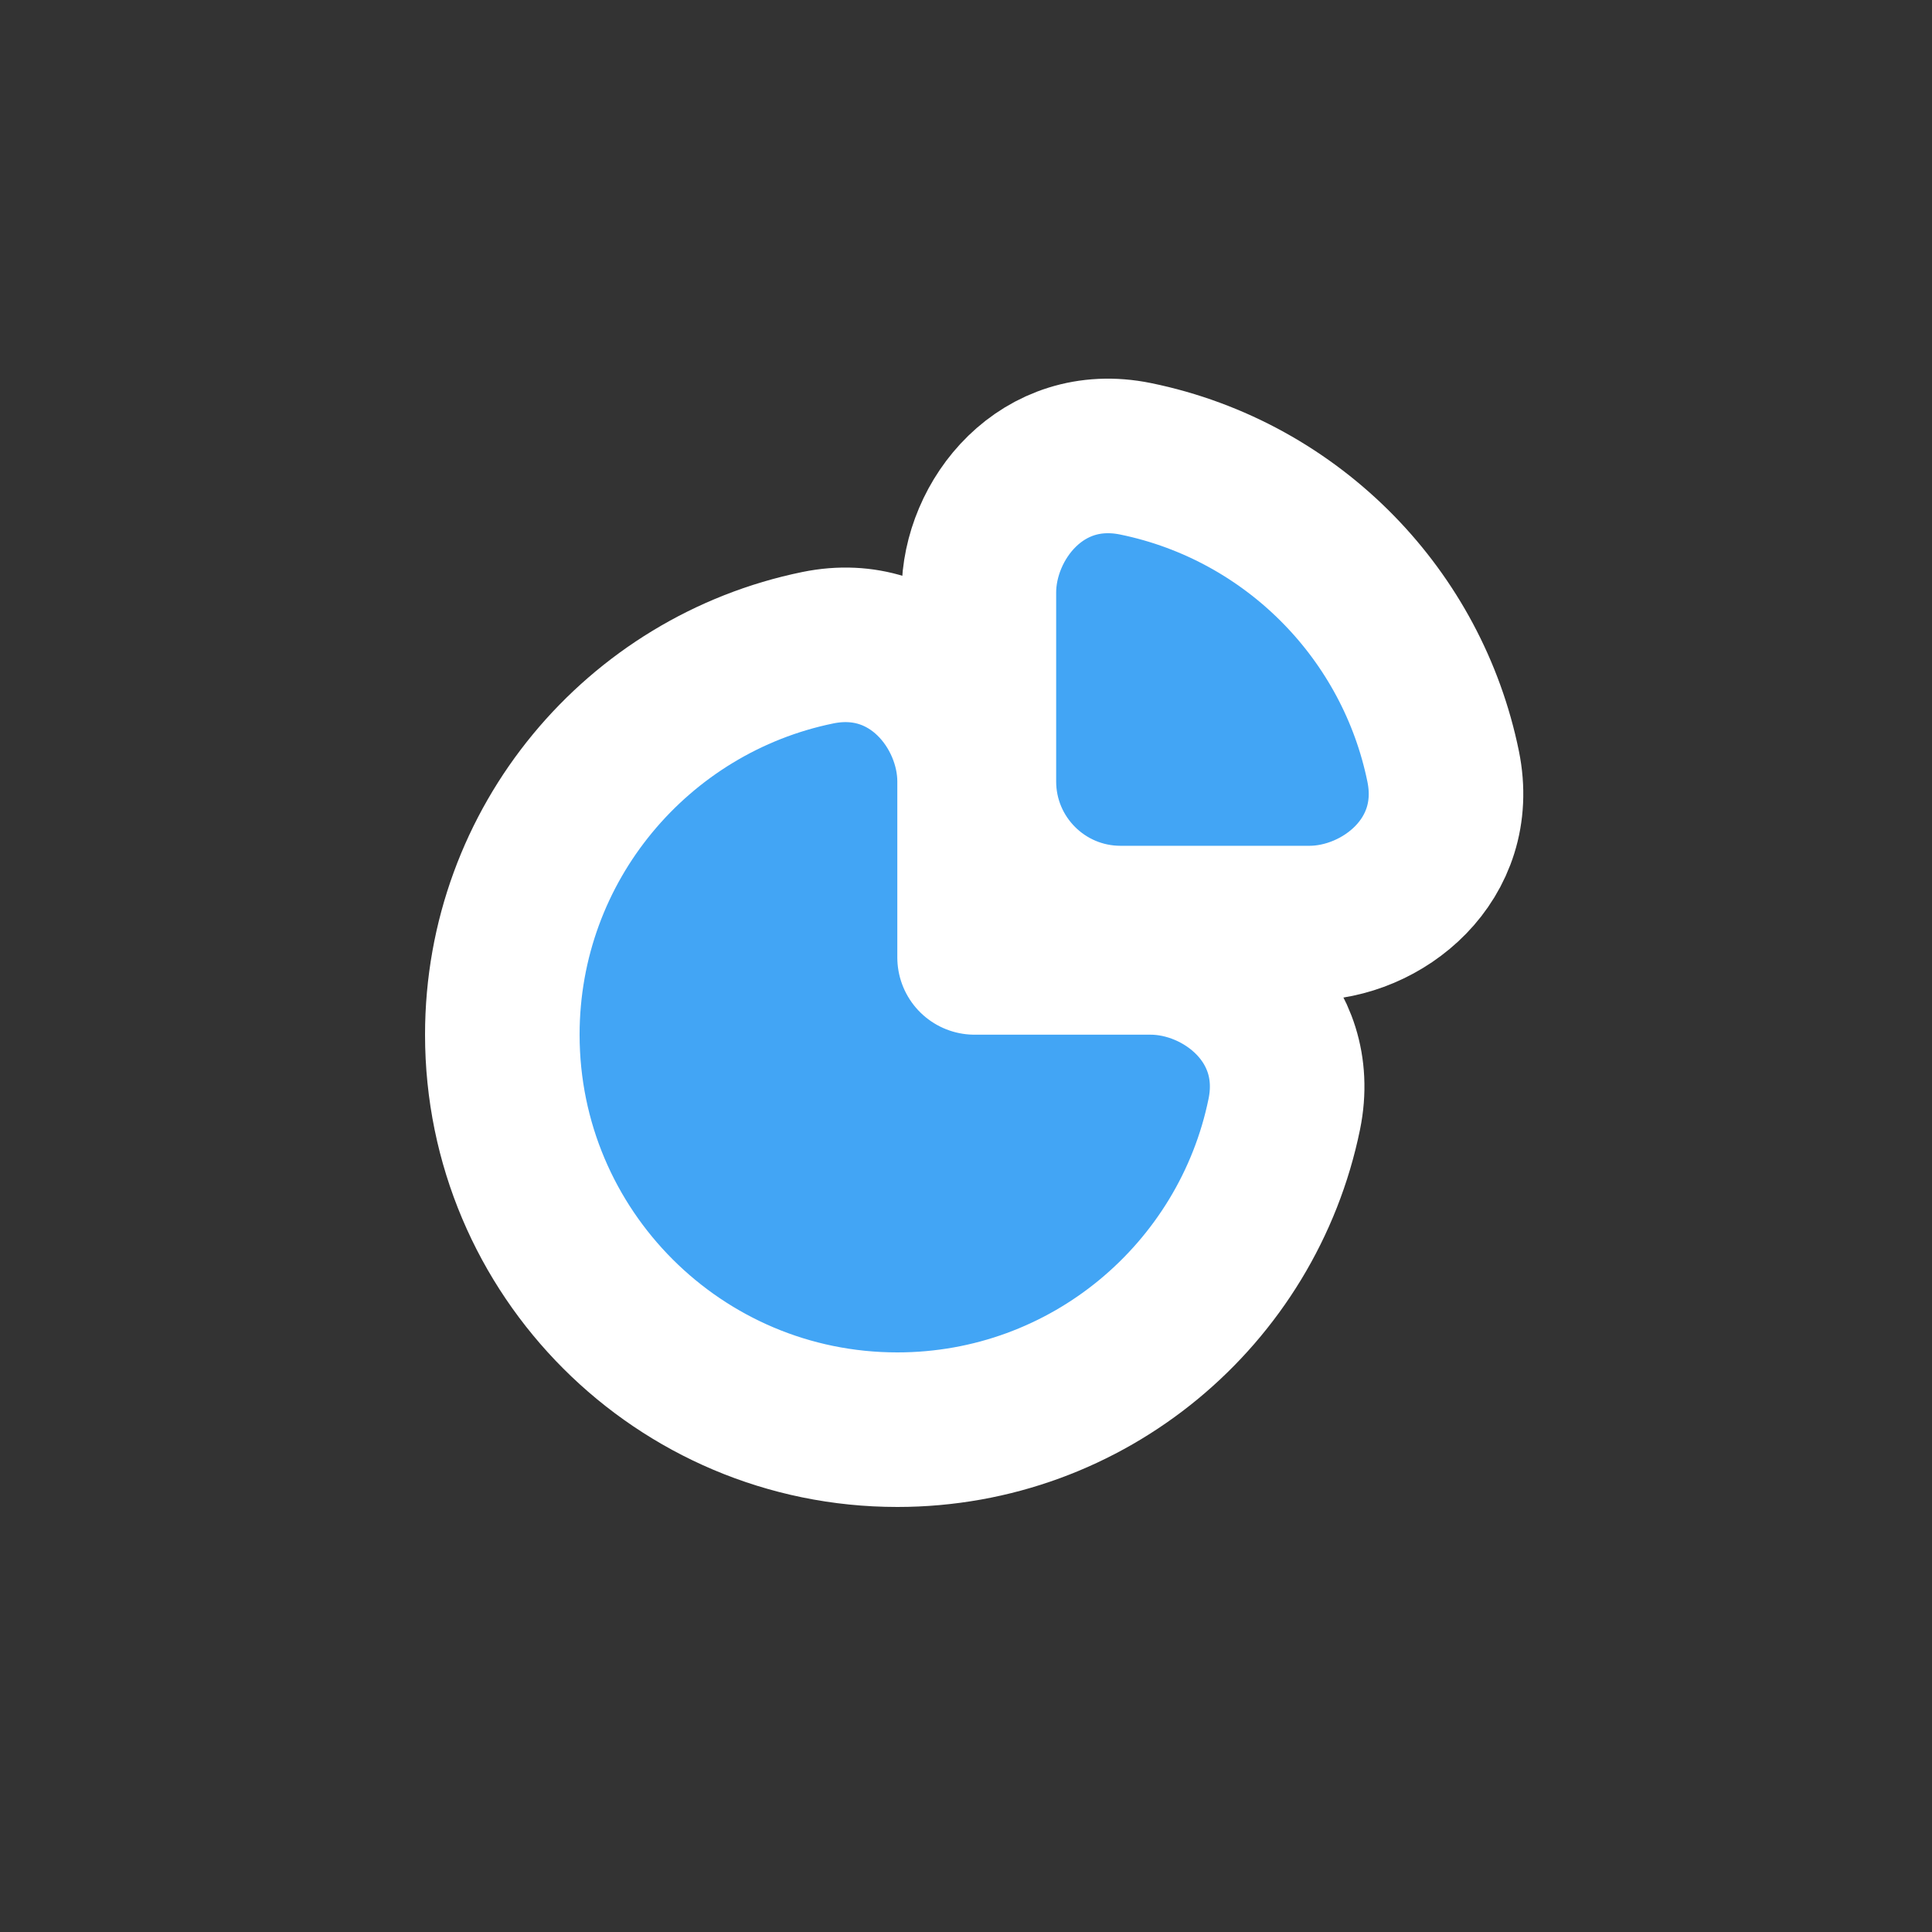
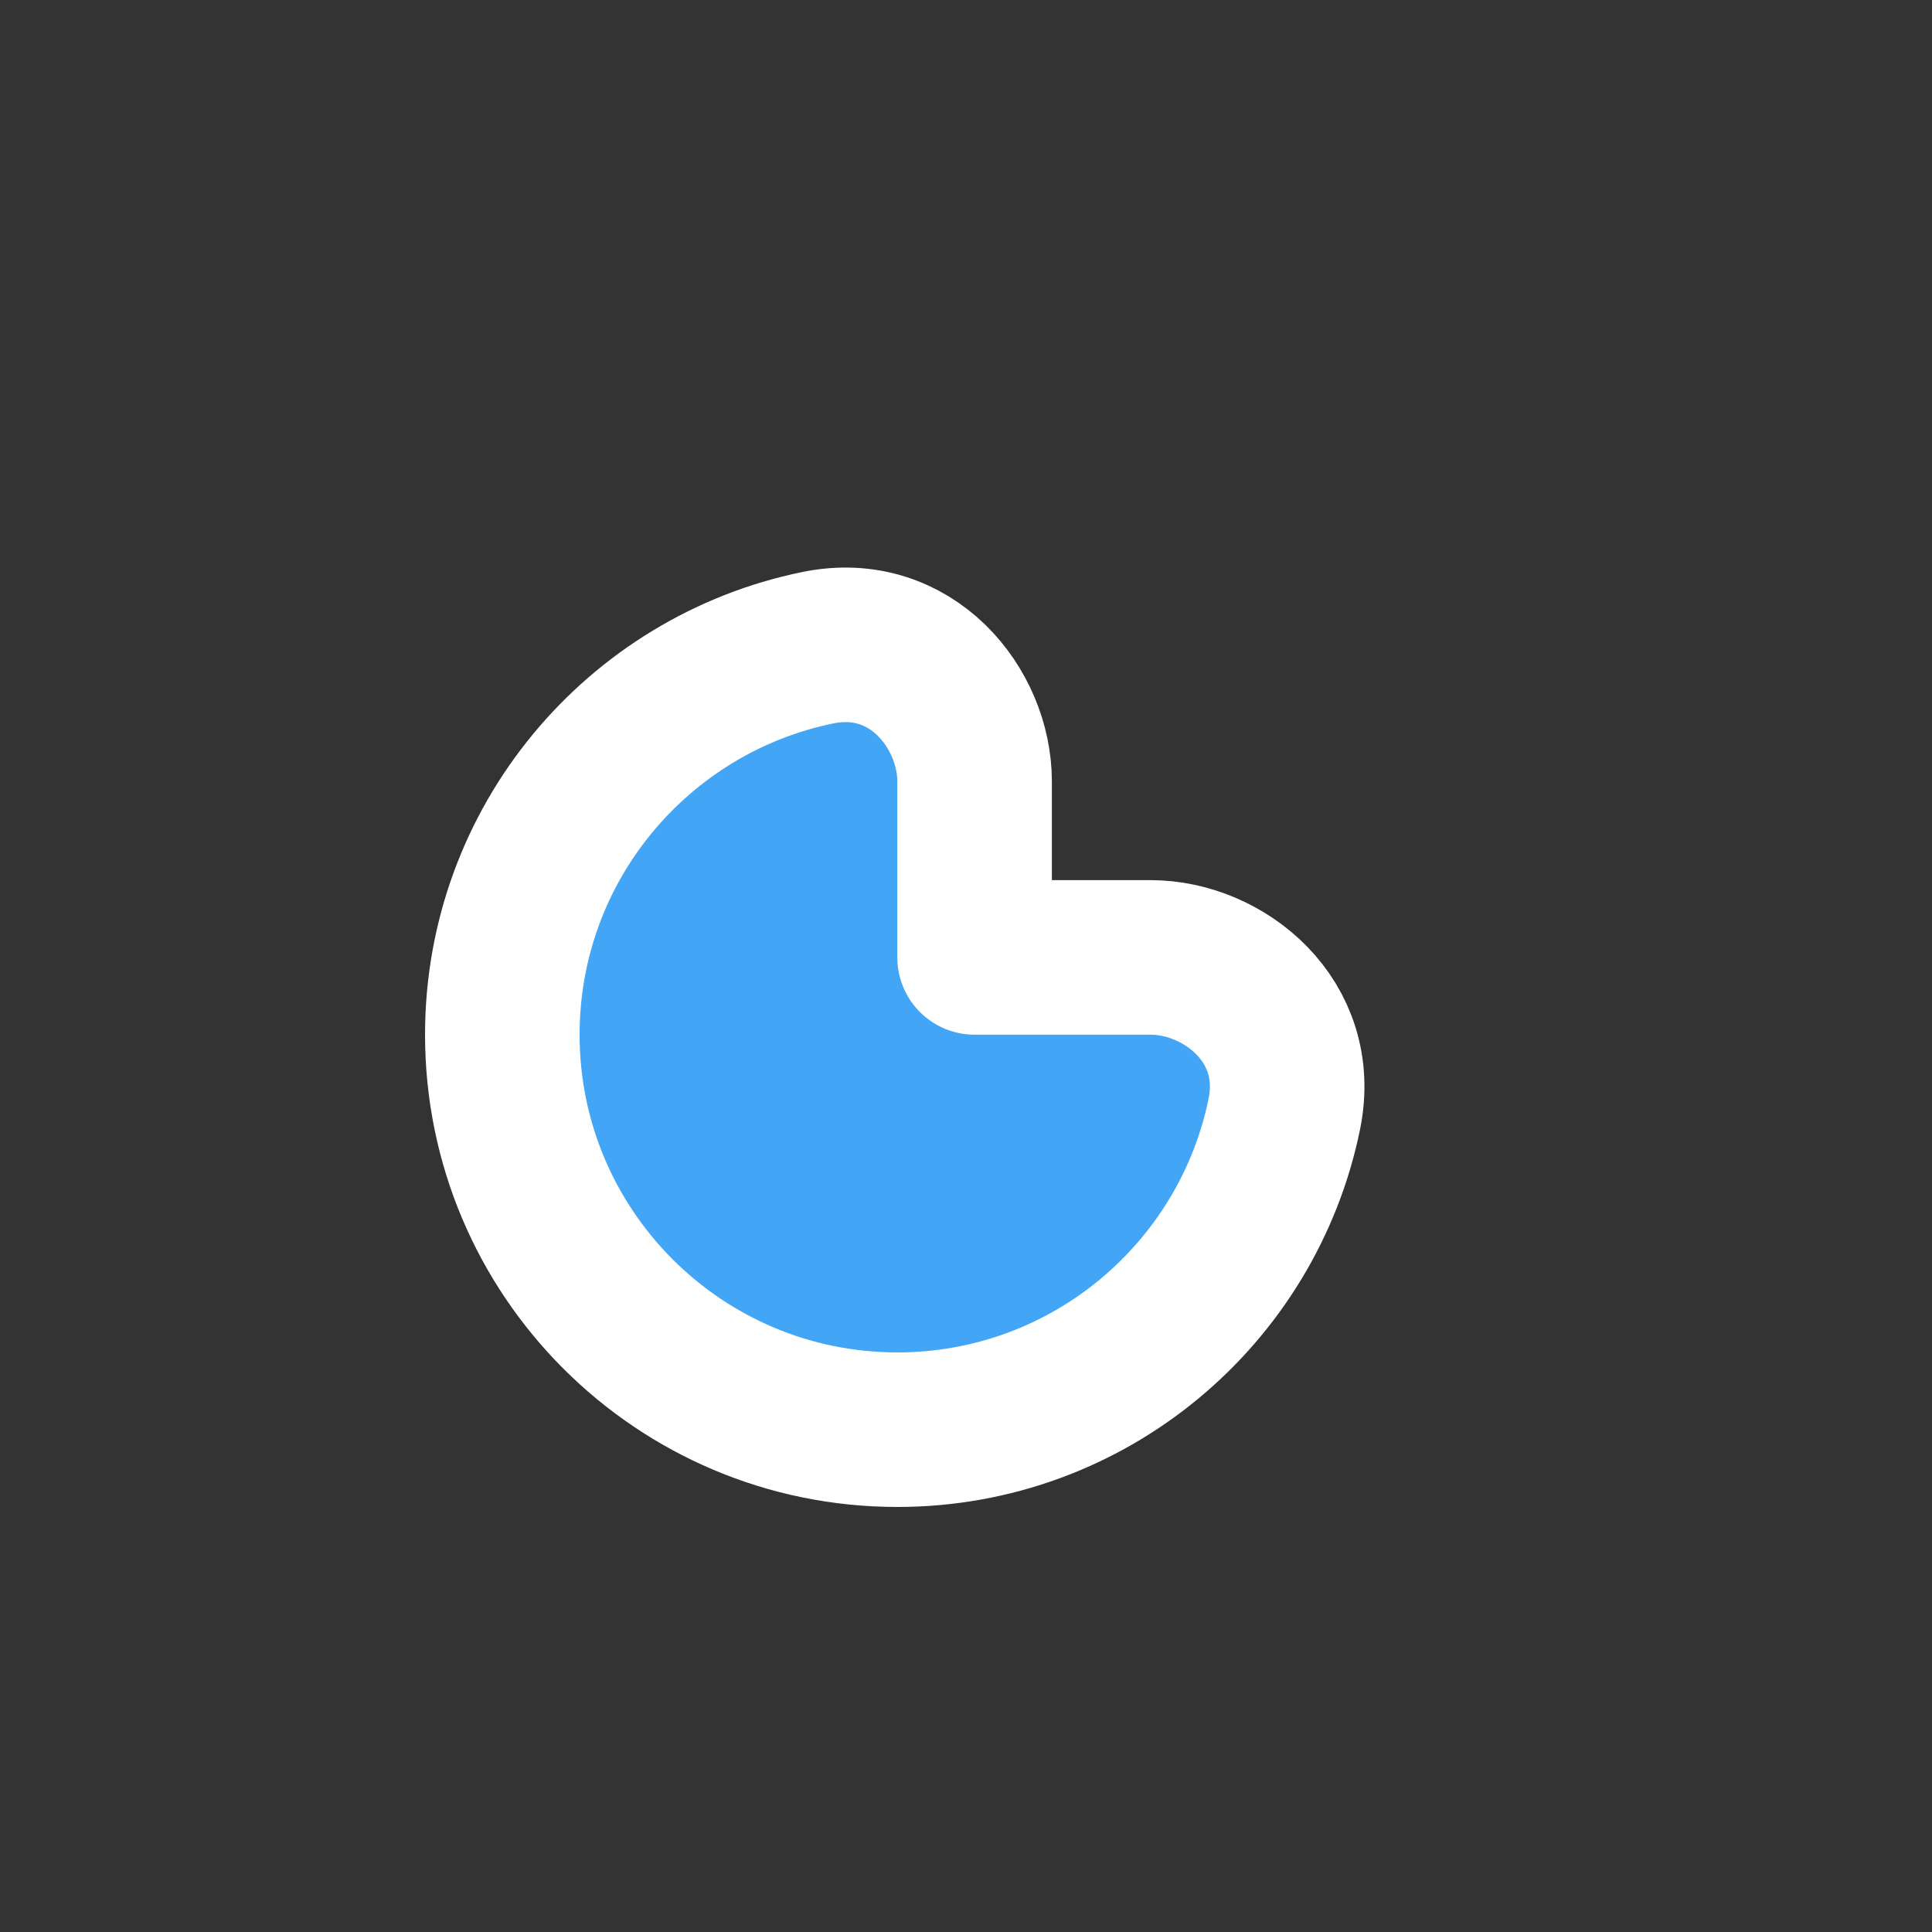
<svg xmlns="http://www.w3.org/2000/svg" width="150" height="150" viewBox="0 0 150 150" fill="none">
  <rect x="0" y="0" width="150" height="150" fill="#333333" stroke="none" />
  <path d="M69.667 111C84.495 111 96.853 100.481 99.712 86.502C101.196 79.239 94.986 74.333 89.333 74.333H75.667V60.667C75.667 55.014 70.761 48.804 63.498 50.288C49.519 53.147 39 65.505 39 80.333C39 97.27 52.73 111 69.667 111Z" fill="#42A5F5" stroke="white" stroke-width="12" stroke-linejoin="round" />
-   <path d="M103.963 44.264C99.768 39.96 94.307 36.877 88.168 35.622C80.905 34.137 76 40.348 76 46V60.667C76 66.742 80.925 71.667 87 71.667H101.667C107.319 71.667 113.53 66.762 112.045 59.498C110.845 53.629 107.974 48.379 103.963 44.264Z" fill="#42A5F5" stroke="white" stroke-width="12" stroke-linejoin="round" />
</svg>